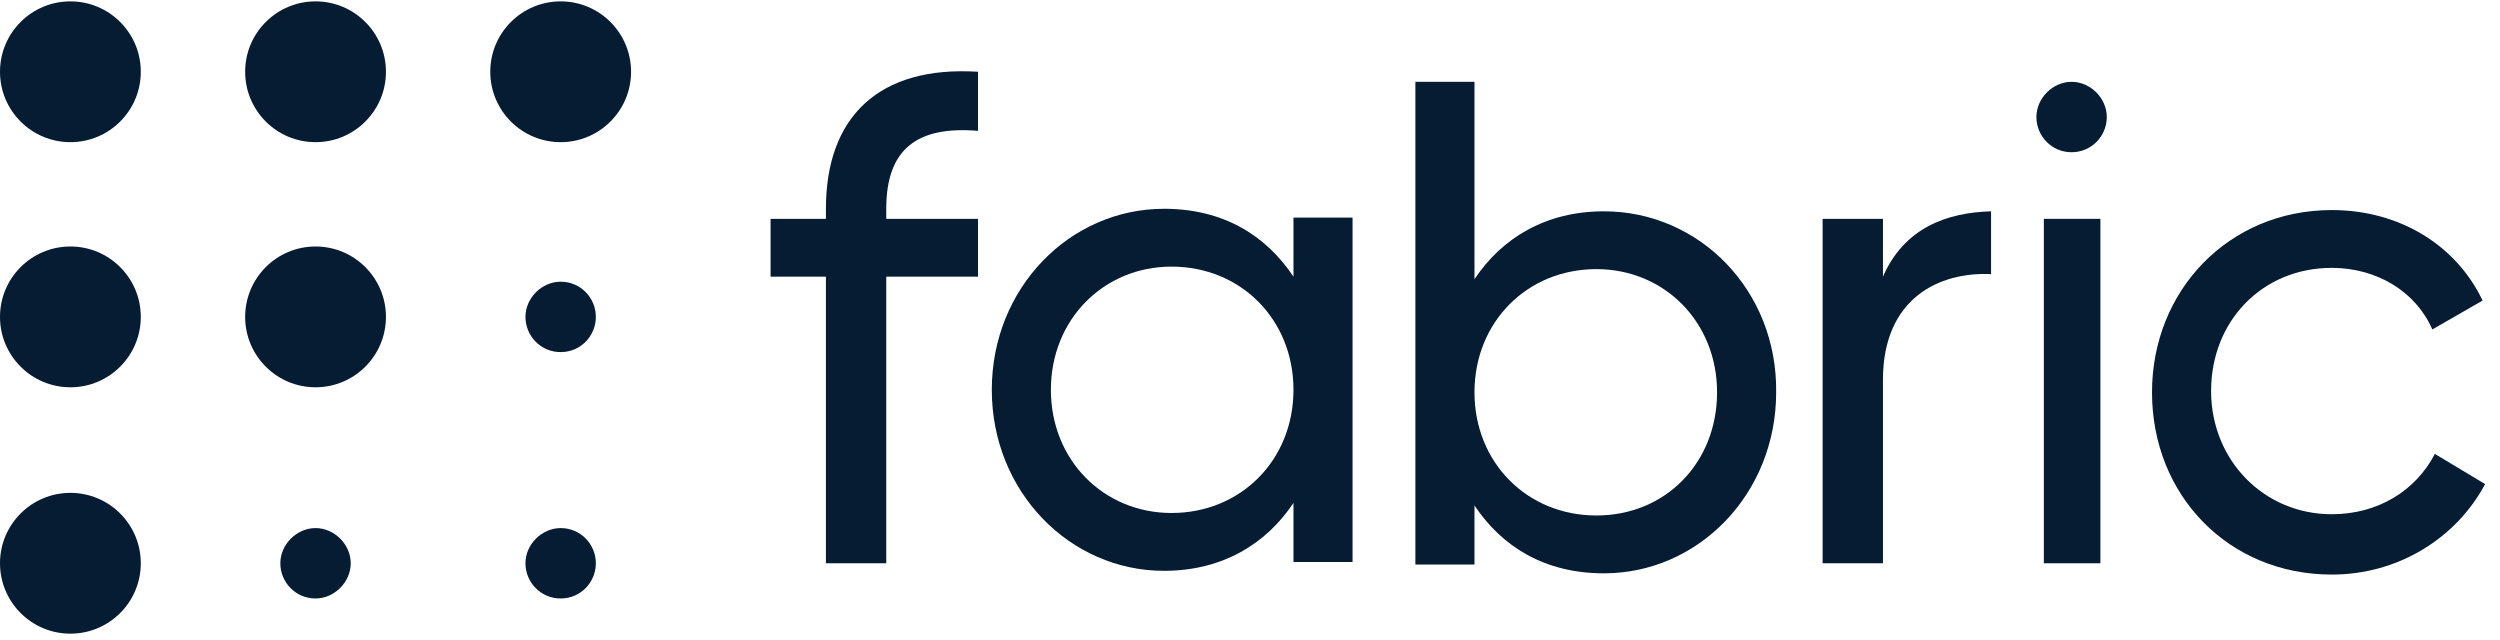
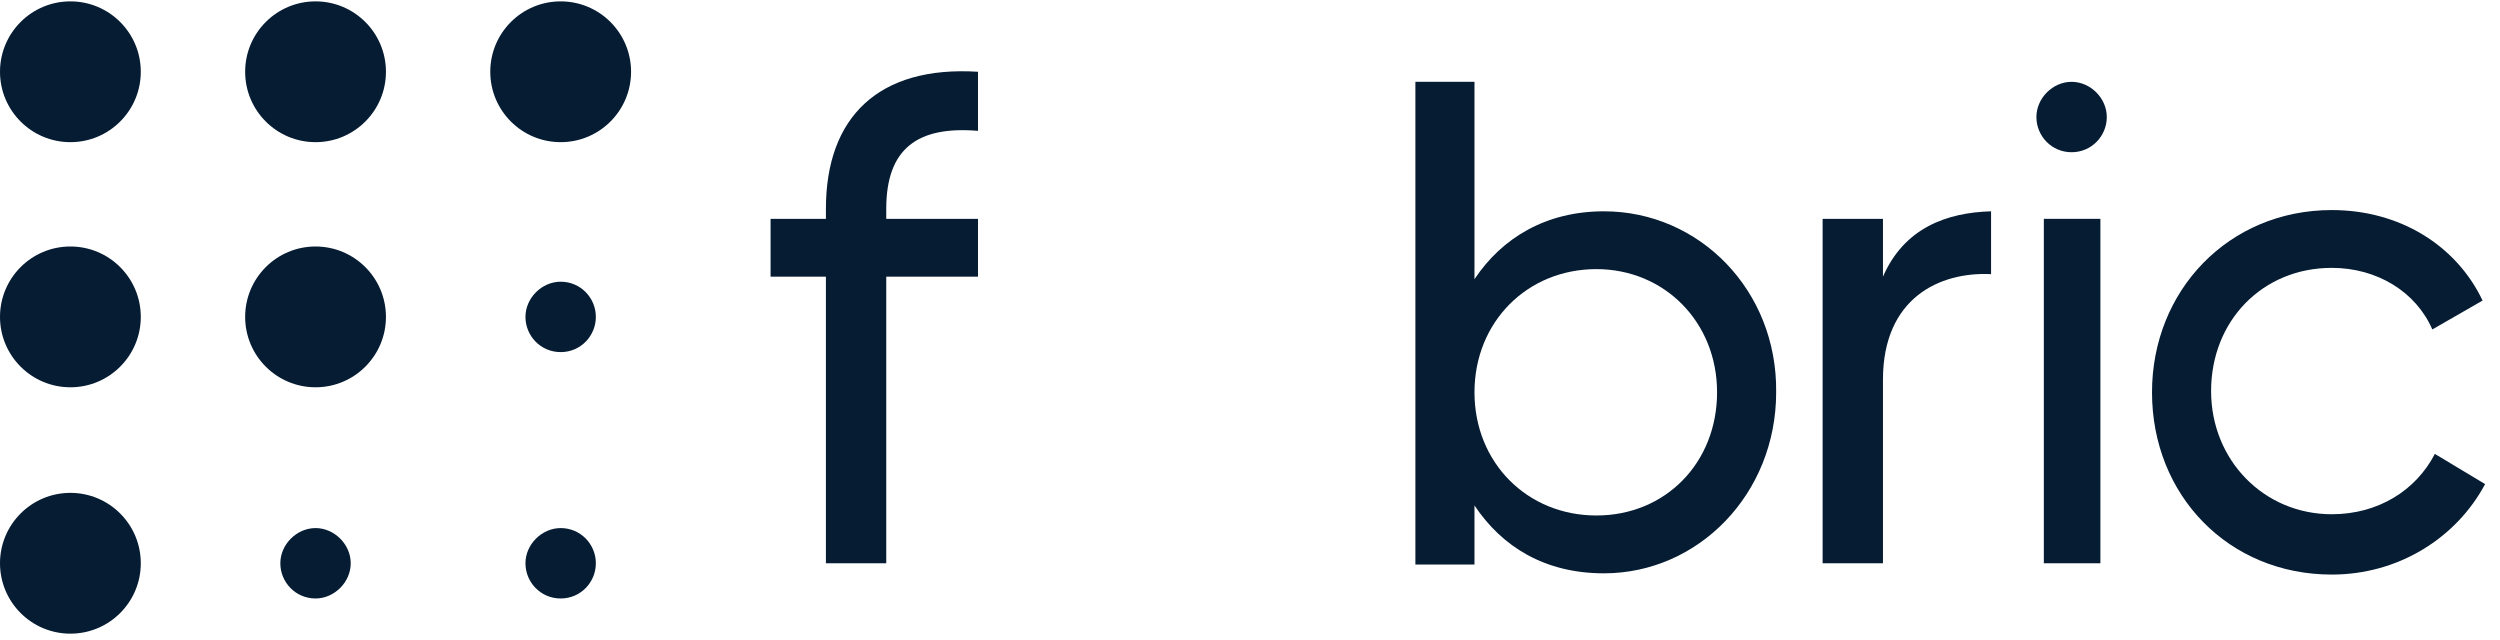
<svg xmlns="http://www.w3.org/2000/svg" width="82" height="21" viewBox="0 0 82 21" fill="none">
-   <path d="M18.39 9.24C17.771 9.24 17.235 9.776 17.235 10.394C17.235 11.013 17.73 11.549 18.39 11.549C19.049 11.549 19.544 11.013 19.544 10.394C19.544 9.776 19.049 9.24 18.39 9.24Z" fill="#051C33" />
+   <path d="M18.39 9.24C17.771 9.24 17.235 9.776 17.235 10.394C17.235 11.013 17.73 11.549 18.39 11.549C19.049 11.549 19.544 11.013 19.544 10.394C19.544 9.776 19.049 9.24 18.39 9.24" fill="#051C33" />
  <path d="M18.39 17.321C17.771 17.321 17.235 17.857 17.235 18.475C17.235 19.094 17.73 19.63 18.39 19.63C19.049 19.63 19.544 19.094 19.544 18.475C19.544 17.857 19.049 17.321 18.39 17.321Z" fill="#051C33" />
  <path d="M10.35 17.321C9.731 17.321 9.195 17.857 9.195 18.475C9.195 19.094 9.69 19.63 10.35 19.63C10.968 19.63 11.504 19.094 11.504 18.475C11.504 17.857 10.968 17.321 10.35 17.321Z" fill="#051C33" />
  <path d="M10.35 12.703C11.625 12.703 12.659 11.669 12.659 10.394C12.659 9.119 11.625 8.085 10.35 8.085C9.075 8.085 8.041 9.119 8.041 10.394C8.041 11.669 9.075 12.703 10.35 12.703Z" fill="#051C33" />
  <path d="M2.309 4.663C3.584 4.663 4.618 3.629 4.618 2.354C4.618 1.079 3.584 0.045 2.309 0.045C1.034 0.045 0 1.079 0 2.354C0 3.629 1.034 4.663 2.309 4.663Z" fill="#051C33" />
  <path d="M2.309 12.703C3.584 12.703 4.618 11.669 4.618 10.394C4.618 9.119 3.584 8.085 2.309 8.085C1.034 8.085 0 9.119 0 10.394C0 11.669 1.034 12.703 2.309 12.703Z" fill="#051C33" />
  <path d="M10.35 4.663C11.625 4.663 12.659 3.629 12.659 2.354C12.659 1.079 11.625 0.045 10.35 0.045C9.075 0.045 8.041 1.079 8.041 2.354C8.041 3.629 9.075 4.663 10.35 4.663Z" fill="#051C33" />
  <path d="M18.39 4.663C19.665 4.663 20.699 3.629 20.699 2.354C20.699 1.079 19.665 0.045 18.39 0.045C17.115 0.045 16.081 1.079 16.081 2.354C16.081 3.629 17.115 4.663 18.39 4.663Z" fill="#051C33" />
  <path d="M2.309 20.784C3.584 20.784 4.618 19.75 4.618 18.475C4.618 17.2 3.584 16.166 2.309 16.166C1.034 16.166 0 17.2 0 18.475C0 19.75 1.034 20.784 2.309 20.784Z" fill="#051C33" />
-   <path d="M42.426 9.075C41.519 7.714 40.117 6.848 38.18 6.848C35.087 6.848 32.531 9.446 32.531 12.786C32.531 16.125 35.087 18.723 38.18 18.723C40.076 18.723 41.519 17.857 42.426 16.496V18.434H44.364V7.137H42.426V9.075ZM38.427 16.826C36.201 16.826 34.469 15.094 34.469 12.786C34.469 10.477 36.201 8.745 38.427 8.745C40.695 8.745 42.426 10.477 42.426 12.786C42.426 15.094 40.695 16.826 38.427 16.826Z" fill="#051C33" />
  <path d="M52.609 6.931C50.713 6.931 49.27 7.797 48.363 9.157V2.684H46.425V18.516H48.363V16.579C49.27 17.939 50.672 18.805 52.609 18.805C55.702 18.805 58.258 16.207 58.258 12.868C58.299 9.528 55.743 6.931 52.609 6.931ZM52.362 16.908C50.094 16.908 48.363 15.177 48.363 12.868C48.363 10.559 50.094 8.827 52.362 8.827C54.588 8.827 56.32 10.559 56.32 12.868C56.32 15.177 54.63 16.908 52.362 16.908Z" fill="#051C33" />
  <path d="M61.761 9.075V7.178H59.782V18.475H61.761V12.456C61.761 9.776 63.617 8.91 65.307 8.992V6.931C63.864 6.972 62.462 7.467 61.761 9.075Z" fill="#051C33" />
  <path d="M68.893 7.178H67.038V18.475H68.893V7.178Z" fill="#051C33" />
  <path d="M79.863 14.888C79.244 16.084 78.007 16.867 76.482 16.867C74.255 16.867 72.524 15.094 72.524 12.827C72.524 10.518 74.214 8.786 76.482 8.786C77.966 8.786 79.244 9.57 79.78 10.806L81.429 9.858C80.564 8.044 78.708 6.89 76.482 6.89C73.101 6.89 70.586 9.528 70.586 12.868C70.586 16.249 73.101 18.846 76.482 18.846C78.667 18.846 80.564 17.651 81.512 15.878L79.863 14.888Z" fill="#051C33" />
  <path d="M27.09 6.848V7.178H25.275V9.075H27.09V18.475H29.069V9.075H32.078V7.178H29.069V6.848C29.069 4.869 30.099 4.127 32.078 4.292V2.354C28.821 2.148 27.09 3.839 27.09 6.848Z" fill="#051C33" />
  <path d="M67.948 2.684C67.33 2.684 66.794 3.22 66.794 3.839C66.794 4.457 67.289 4.993 67.948 4.993C68.608 4.993 69.103 4.457 69.103 3.839C69.103 3.22 68.567 2.684 67.948 2.684Z" fill="#051C33" />
</svg>